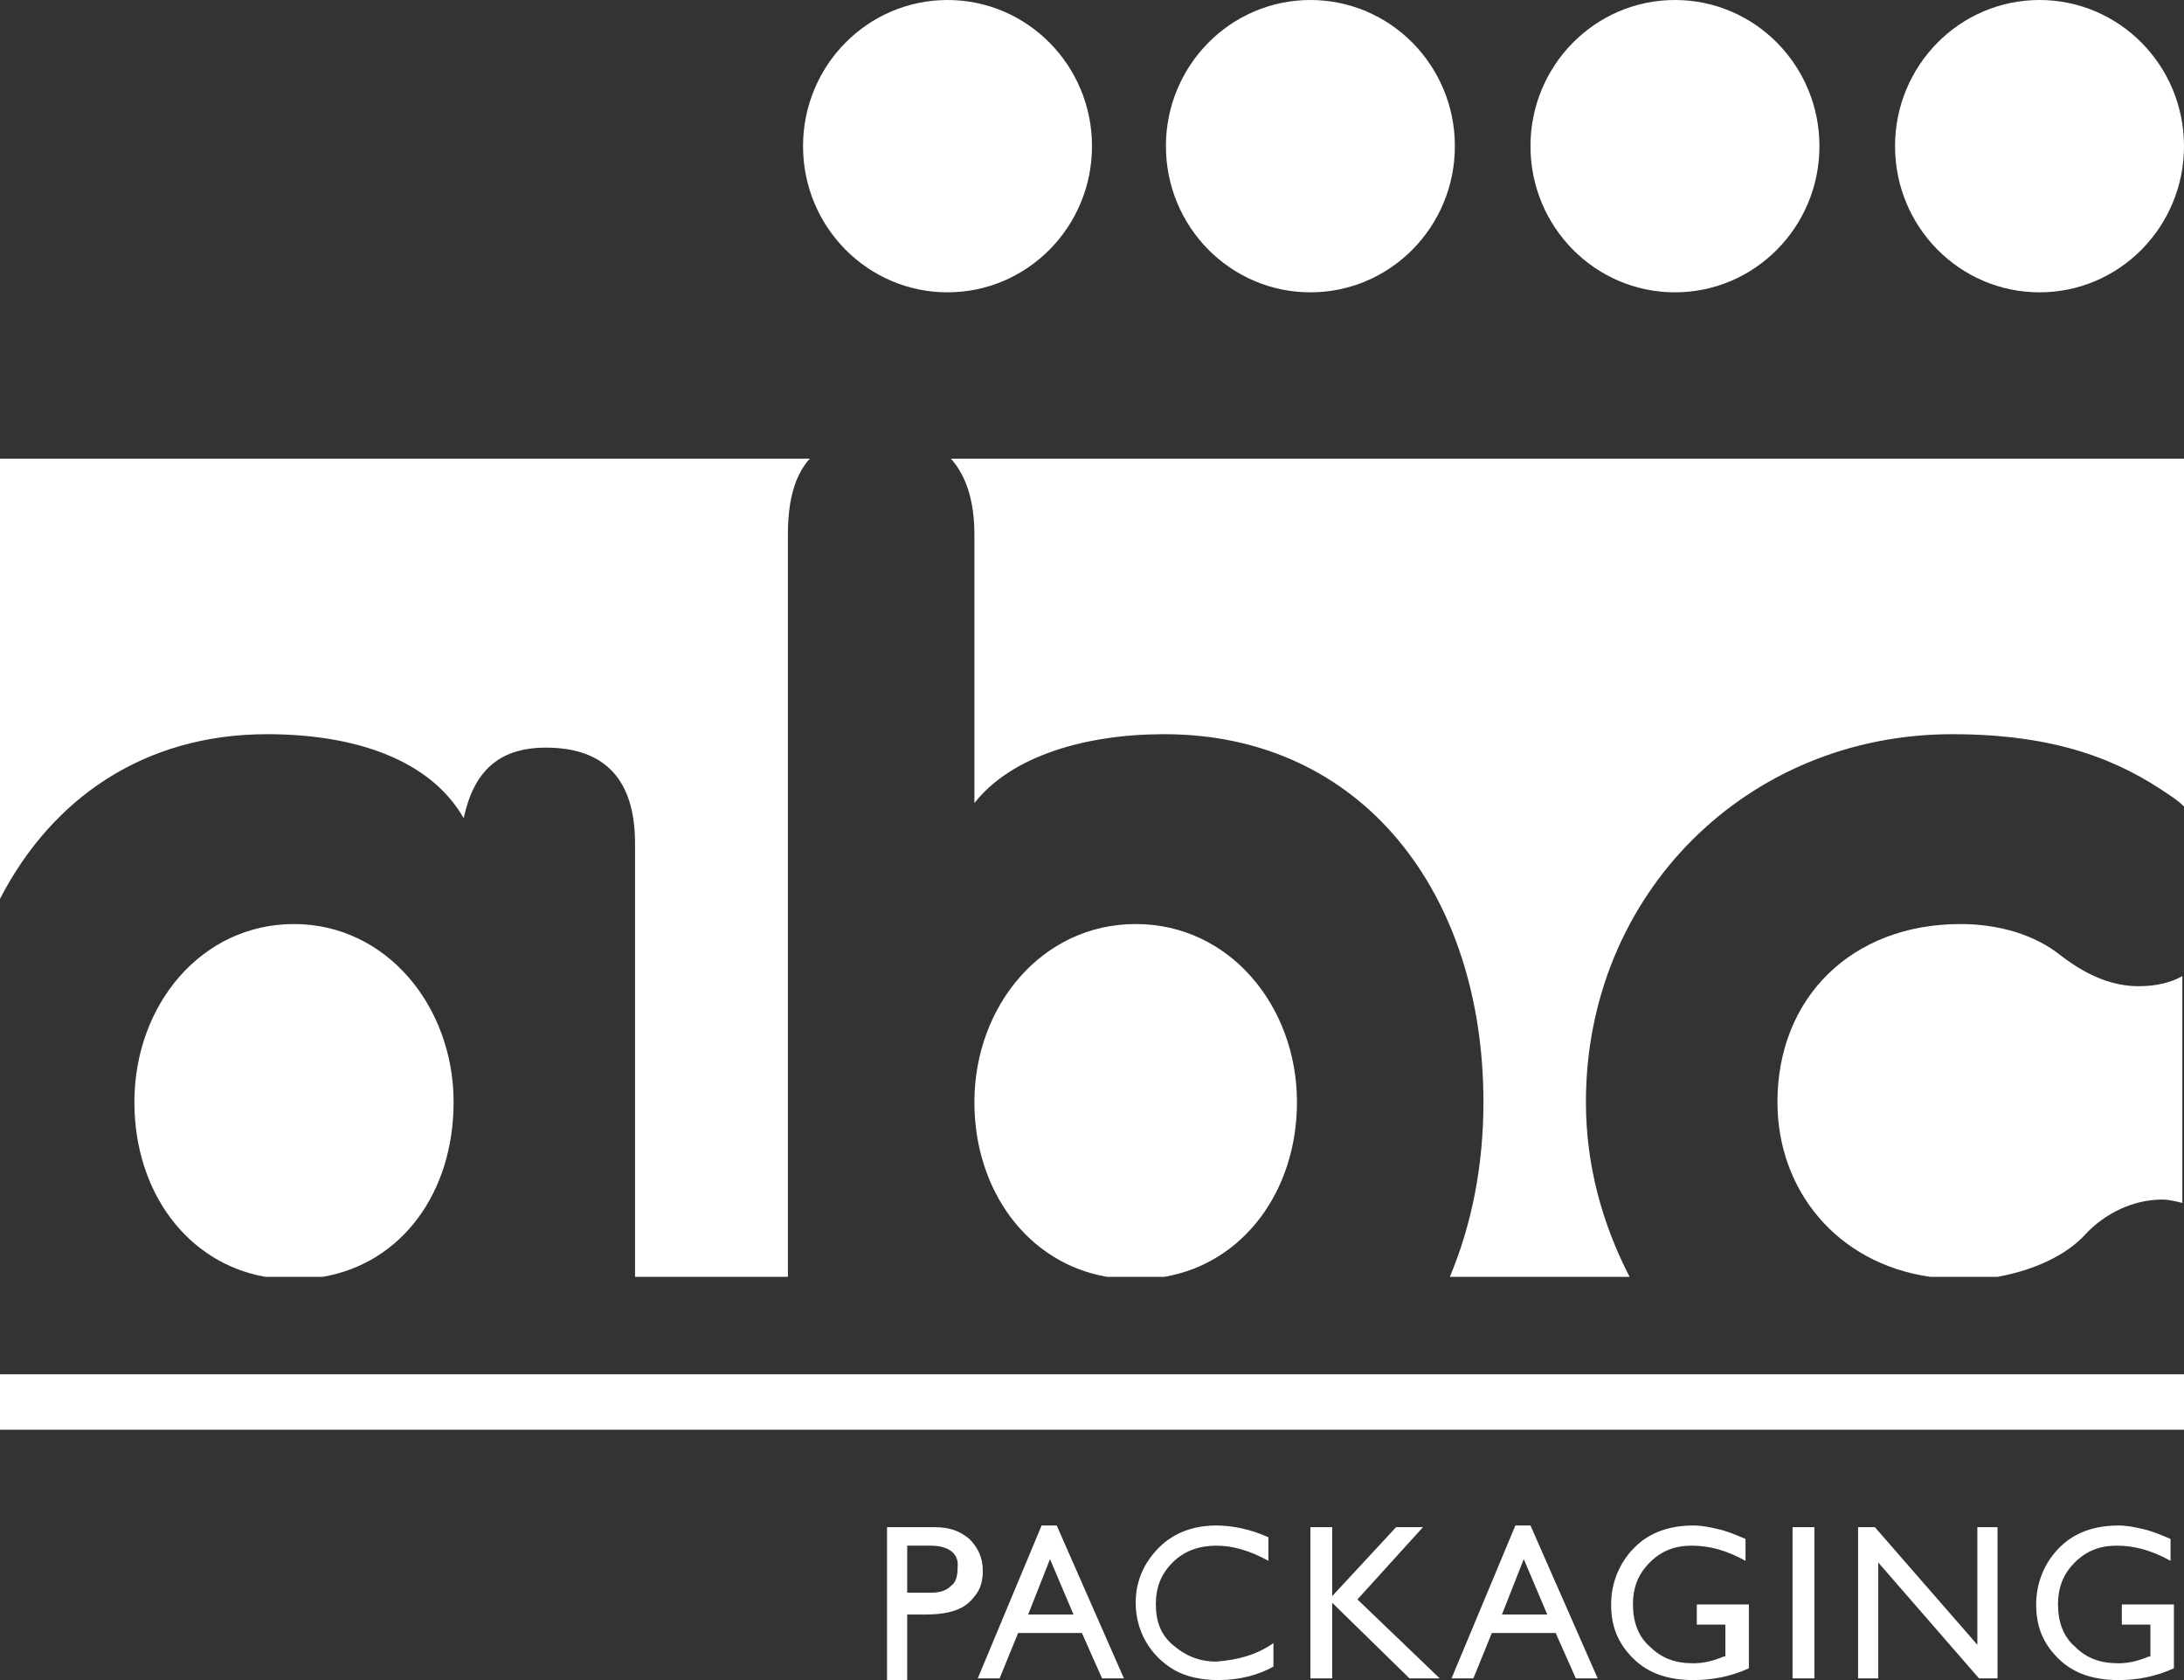
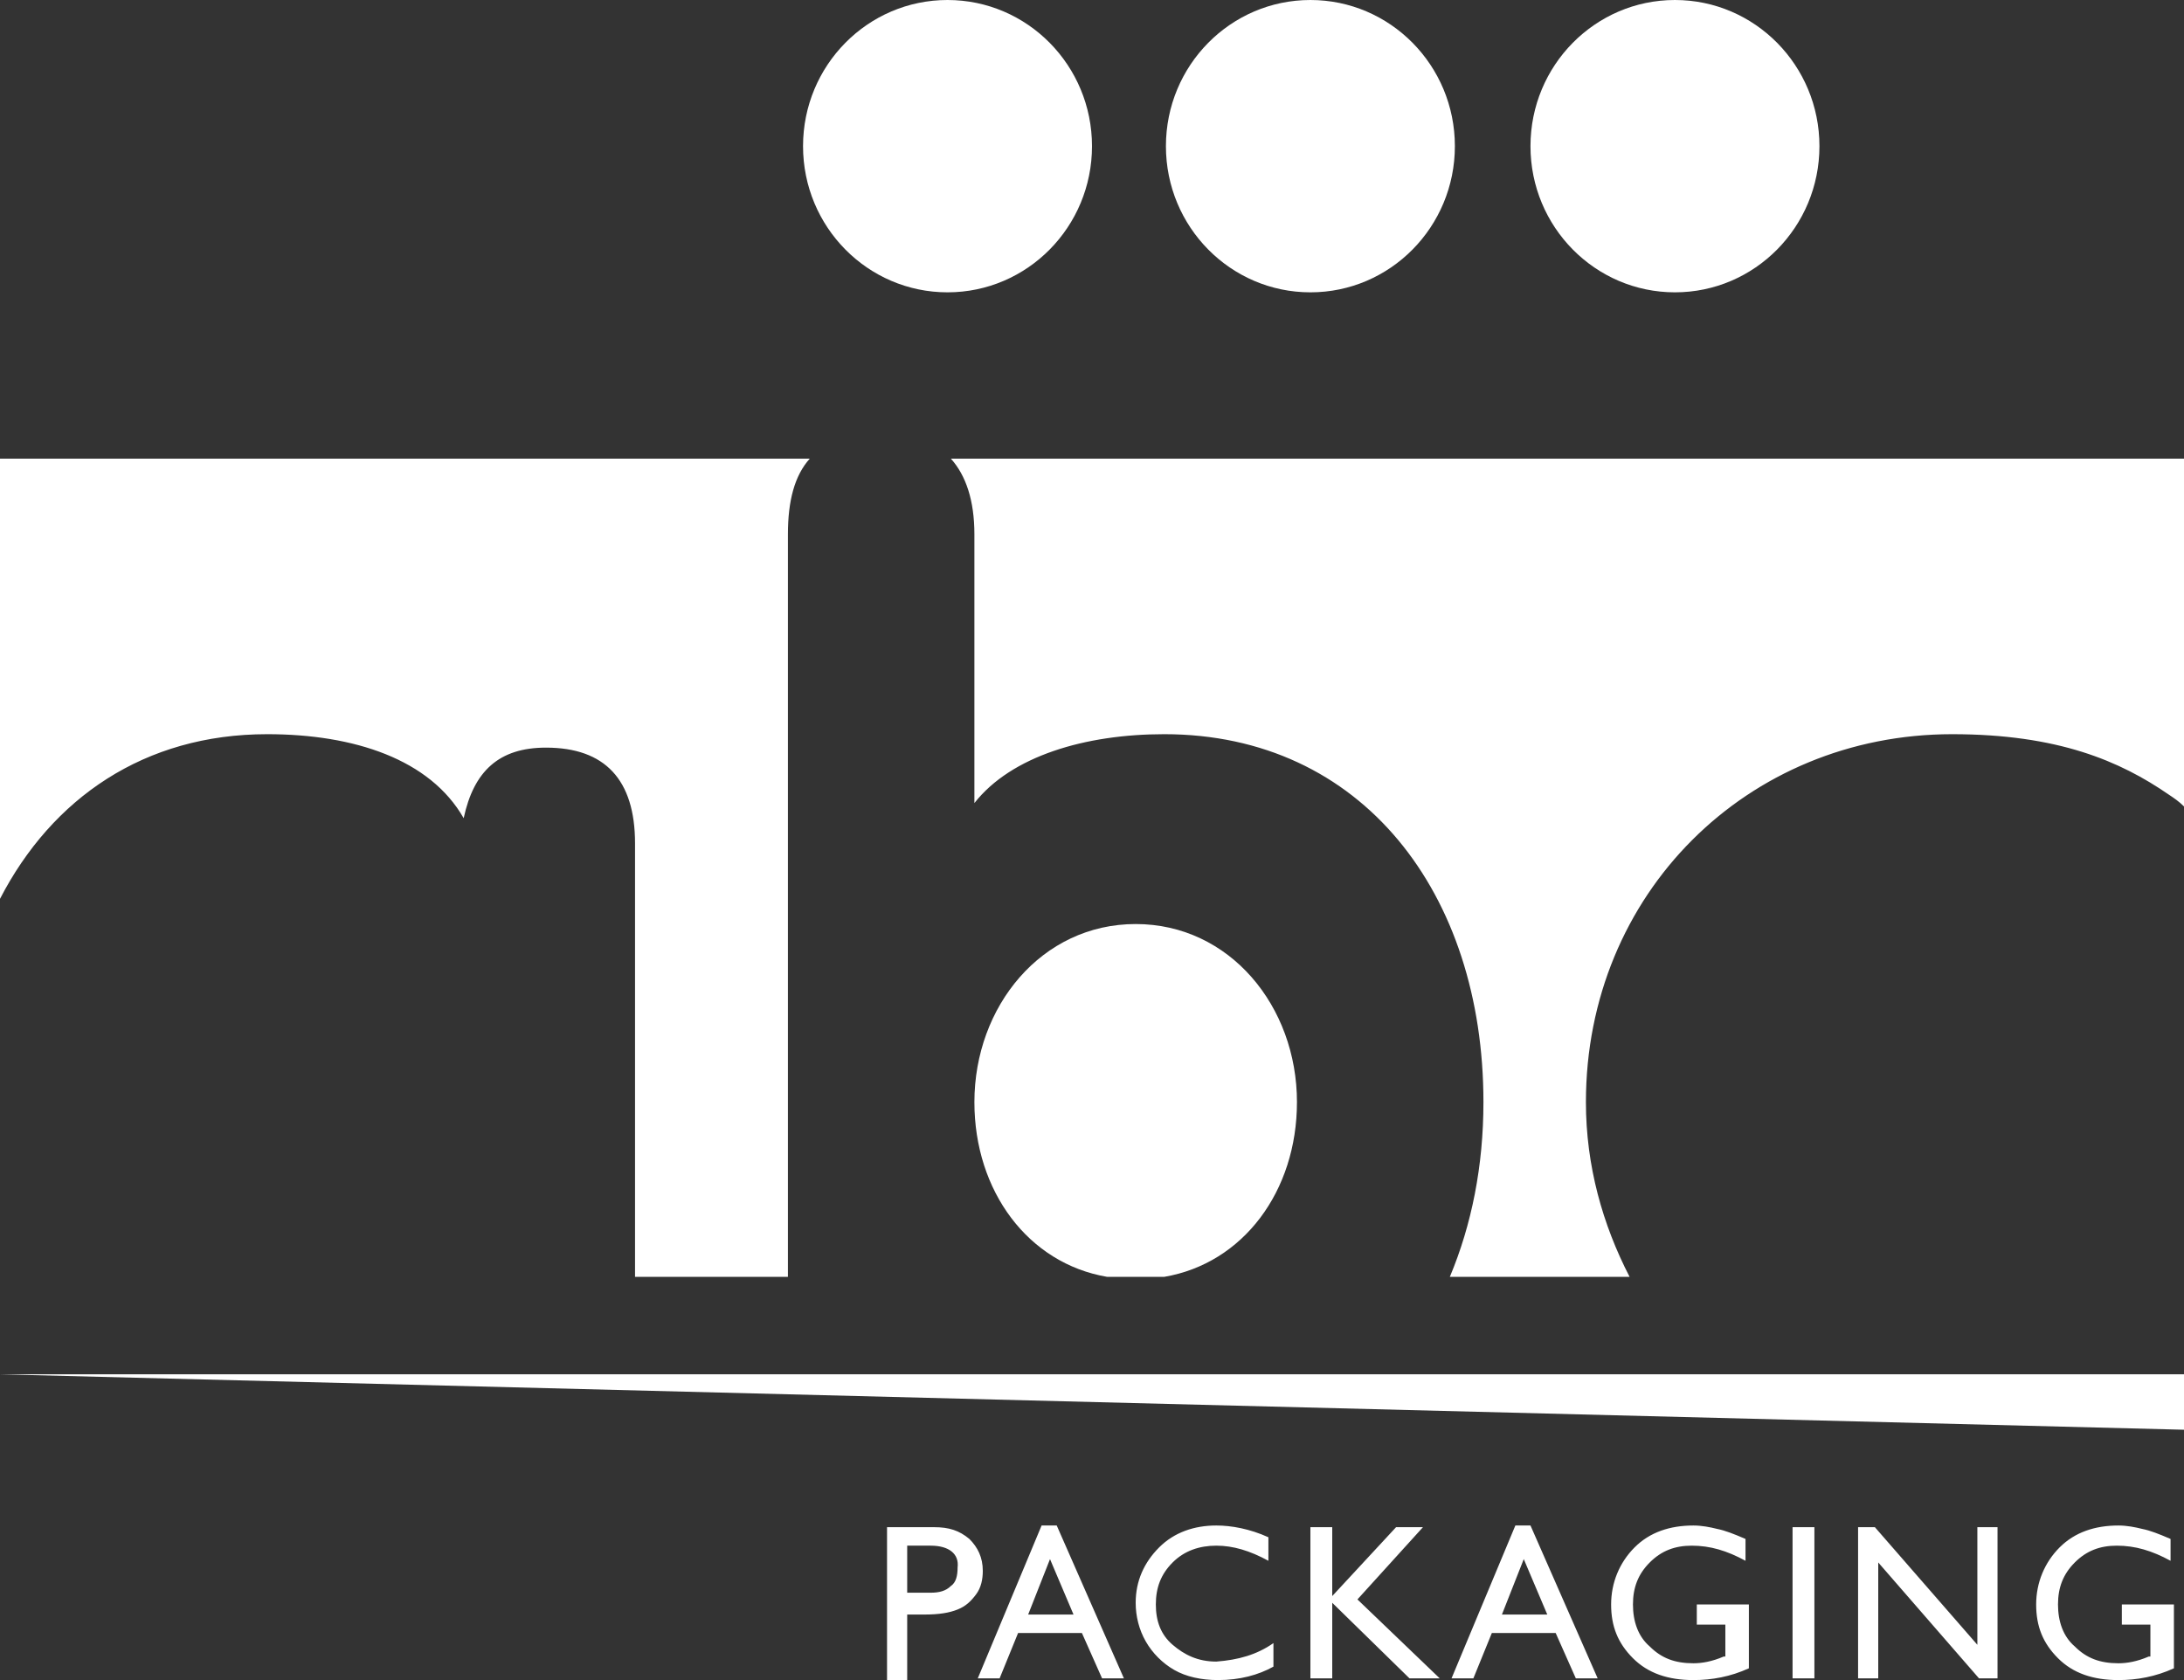
<svg xmlns="http://www.w3.org/2000/svg" version="1.1" id="Layer_1" x="0" y="0" viewBox="0 0 130 100" xml:space="preserve">
  <rect x="0" y="0" width="130" height="100" fill="#333333" stroke="none" />
  <style> .st0{fill:#ffffff}.st1{fill:#ffffff}.st2{fill:#ffffff} </style>
-   <path class="st0" d="M27 65.6c0-5.7-4-10.6-9.5-10.6S8 59.8 8 65.6c0 5.4 3.2 9.6 7.8 10.4h3.4c4.7-.8 7.8-5 7.8-10.4zM127.3 58.7c-1.4 0-2.9-.5-4.6-1.8-1.6-1.3-3.8-1.9-6-1.9-6.5 0-10.9 4.4-10.9 10.6 0 5.2 3.5 9.6 9.1 10.4h4c2.2-.4 4.1-1.3 5.2-2.5 1.2-1.3 2.9-2.1 4.6-2.1.4 0 .8.1 1.2.2V58.1c-.7.4-1.6.6-2.6.6z" />
  <path class="st0" d="M58 31.8v16c2.2-2.8 6.6-4.1 11.3-4.1 11.8 0 19 9.5 19 21.9 0 3.8-.7 7.3-2 10.4H97c-1.6-3.1-2.6-6.6-2.6-10.4 0-12.4 9.6-21.9 21.8-21.9 6.3 0 10 1.6 12.9 3.6.3.2.6.4.9.7V27.3H56.6c.9 1 1.4 2.5 1.4 4.5zM15.9 43.7c5.2 0 9.7 1.5 11.7 5 .6-2.8 2.1-4.2 4.9-4.2 3.5 0 5.3 1.9 5.3 5.7V76h9.1V31.8c0-2 .4-3.5 1.3-4.5H0v26.2c3.1-6 8.6-9.8 15.9-9.8z" />
  <path class="st0" d="M77.2 65.6c0-5.7-4-10.6-9.6-10.6S58 59.9 58 65.6c0 5.3 3.2 9.6 7.9 10.4h3.4c4.7-.8 7.9-5.1 7.9-10.4z" />
-   <path class="st1" d="M0 81.8h130v3.3H0z" />
+   <path class="st1" d="M0 81.8h130v3.3z" />
  <ellipse class="st2" cx="56.4" cy="8.7" rx="8.6" ry="8.7" />
-   <ellipse class="st1" cx="121.4" cy="8.7" rx="8.6" ry="8.7" />
  <ellipse class="st1" cx="78" cy="8.7" rx="8.6" ry="8.7" />
  <ellipse class="st2" cx="99.7" cy="8.7" rx="8.6" ry="8.7" />
  <g>
    <path class="st1" d="M52.8 99.9v-9h2.8c.9 0 1.5.2 2.1.7.5.5.8 1.1.8 1.9 0 .5-.1 1-.4 1.4-.3.4-.6.7-1.1.9-.5.2-1.1.3-2 .3h-1v3.9h-1.2zm2.6-7.9H54v2.8h1.4c.5 0 .9-.1 1.2-.4.3-.2.4-.6.4-1.1.1-.8-.5-1.3-1.6-1.3zM62 90.8h.9l4 9.1h-1.3l-1.2-2.7h-3.8l-1.1 2.7h-1.3l3.8-9.1zm1.9 5.3-1.4-3.3-1.3 3.3h2.7zM75.8 97.8v1.4c-.9.5-2 .8-3.3.8-1 0-1.9-.2-2.6-.6-.7-.4-1.3-1-1.7-1.7-.4-.7-.6-1.5-.6-2.3 0-1.3.5-2.4 1.4-3.3.9-.9 2.1-1.3 3.4-1.3.9 0 2 .2 3.1.7v1.4c-1.1-.6-2.1-.9-3.1-.9s-1.9.3-2.6 1c-.7.7-1 1.5-1 2.5s.3 1.8 1 2.4c.7.6 1.5 1 2.6 1 1.3-.1 2.4-.4 3.4-1.1zM83.1 90.9h1.6l-3.9 4.3 4.9 4.7h-1.8l-4.6-4.5v4.5H78v-9h1.3V95l3.8-4.1zM90.2 90.8h.9l4 9.1h-1.3l-1.2-2.7h-3.8l-1.1 2.7h-1.3l3.8-9.1zm1.9 5.3-1.4-3.3-1.3 3.3h2.7zM101.1 95.5h3v3.8c-1.1.5-2.2.7-3.3.7-1.5 0-2.7-.4-3.6-1.3-.9-.9-1.3-1.9-1.3-3.2 0-1.3.5-2.5 1.4-3.4.9-.9 2.1-1.3 3.5-1.3.5 0 1 .1 1.4.2.5.1 1 .3 1.7.6v1.3c-1.1-.6-2.1-.9-3.2-.9-1 0-1.8.3-2.5 1s-1 1.5-1 2.5.3 1.9 1 2.5c.7.7 1.5 1 2.6 1 .5 0 1.1-.1 1.8-.4h.1v-1.9H101v-1.2zM106.7 90.9h1.3v9h-1.3v-9zM117.7 90.9h1.2v9h-1.1l-6-6.9v6.9h-1.2v-9h1l6.1 7v-7zM126.4 95.5h3v3.8c-1.1.5-2.2.7-3.3.7-1.5 0-2.7-.4-3.6-1.3-.9-.9-1.3-1.9-1.3-3.2 0-1.3.5-2.5 1.4-3.4.9-.9 2.1-1.3 3.5-1.3.5 0 1 .1 1.4.2.5.1 1 .3 1.7.6v1.3c-1.1-.6-2.1-.9-3.2-.9-1 0-1.8.3-2.5 1s-1 1.5-1 2.5.3 1.9 1 2.5c.7.7 1.5 1 2.6 1 .5 0 1.1-.1 1.8-.4h.1v-1.9h-1.7v-1.2z" />
  </g>
</svg>